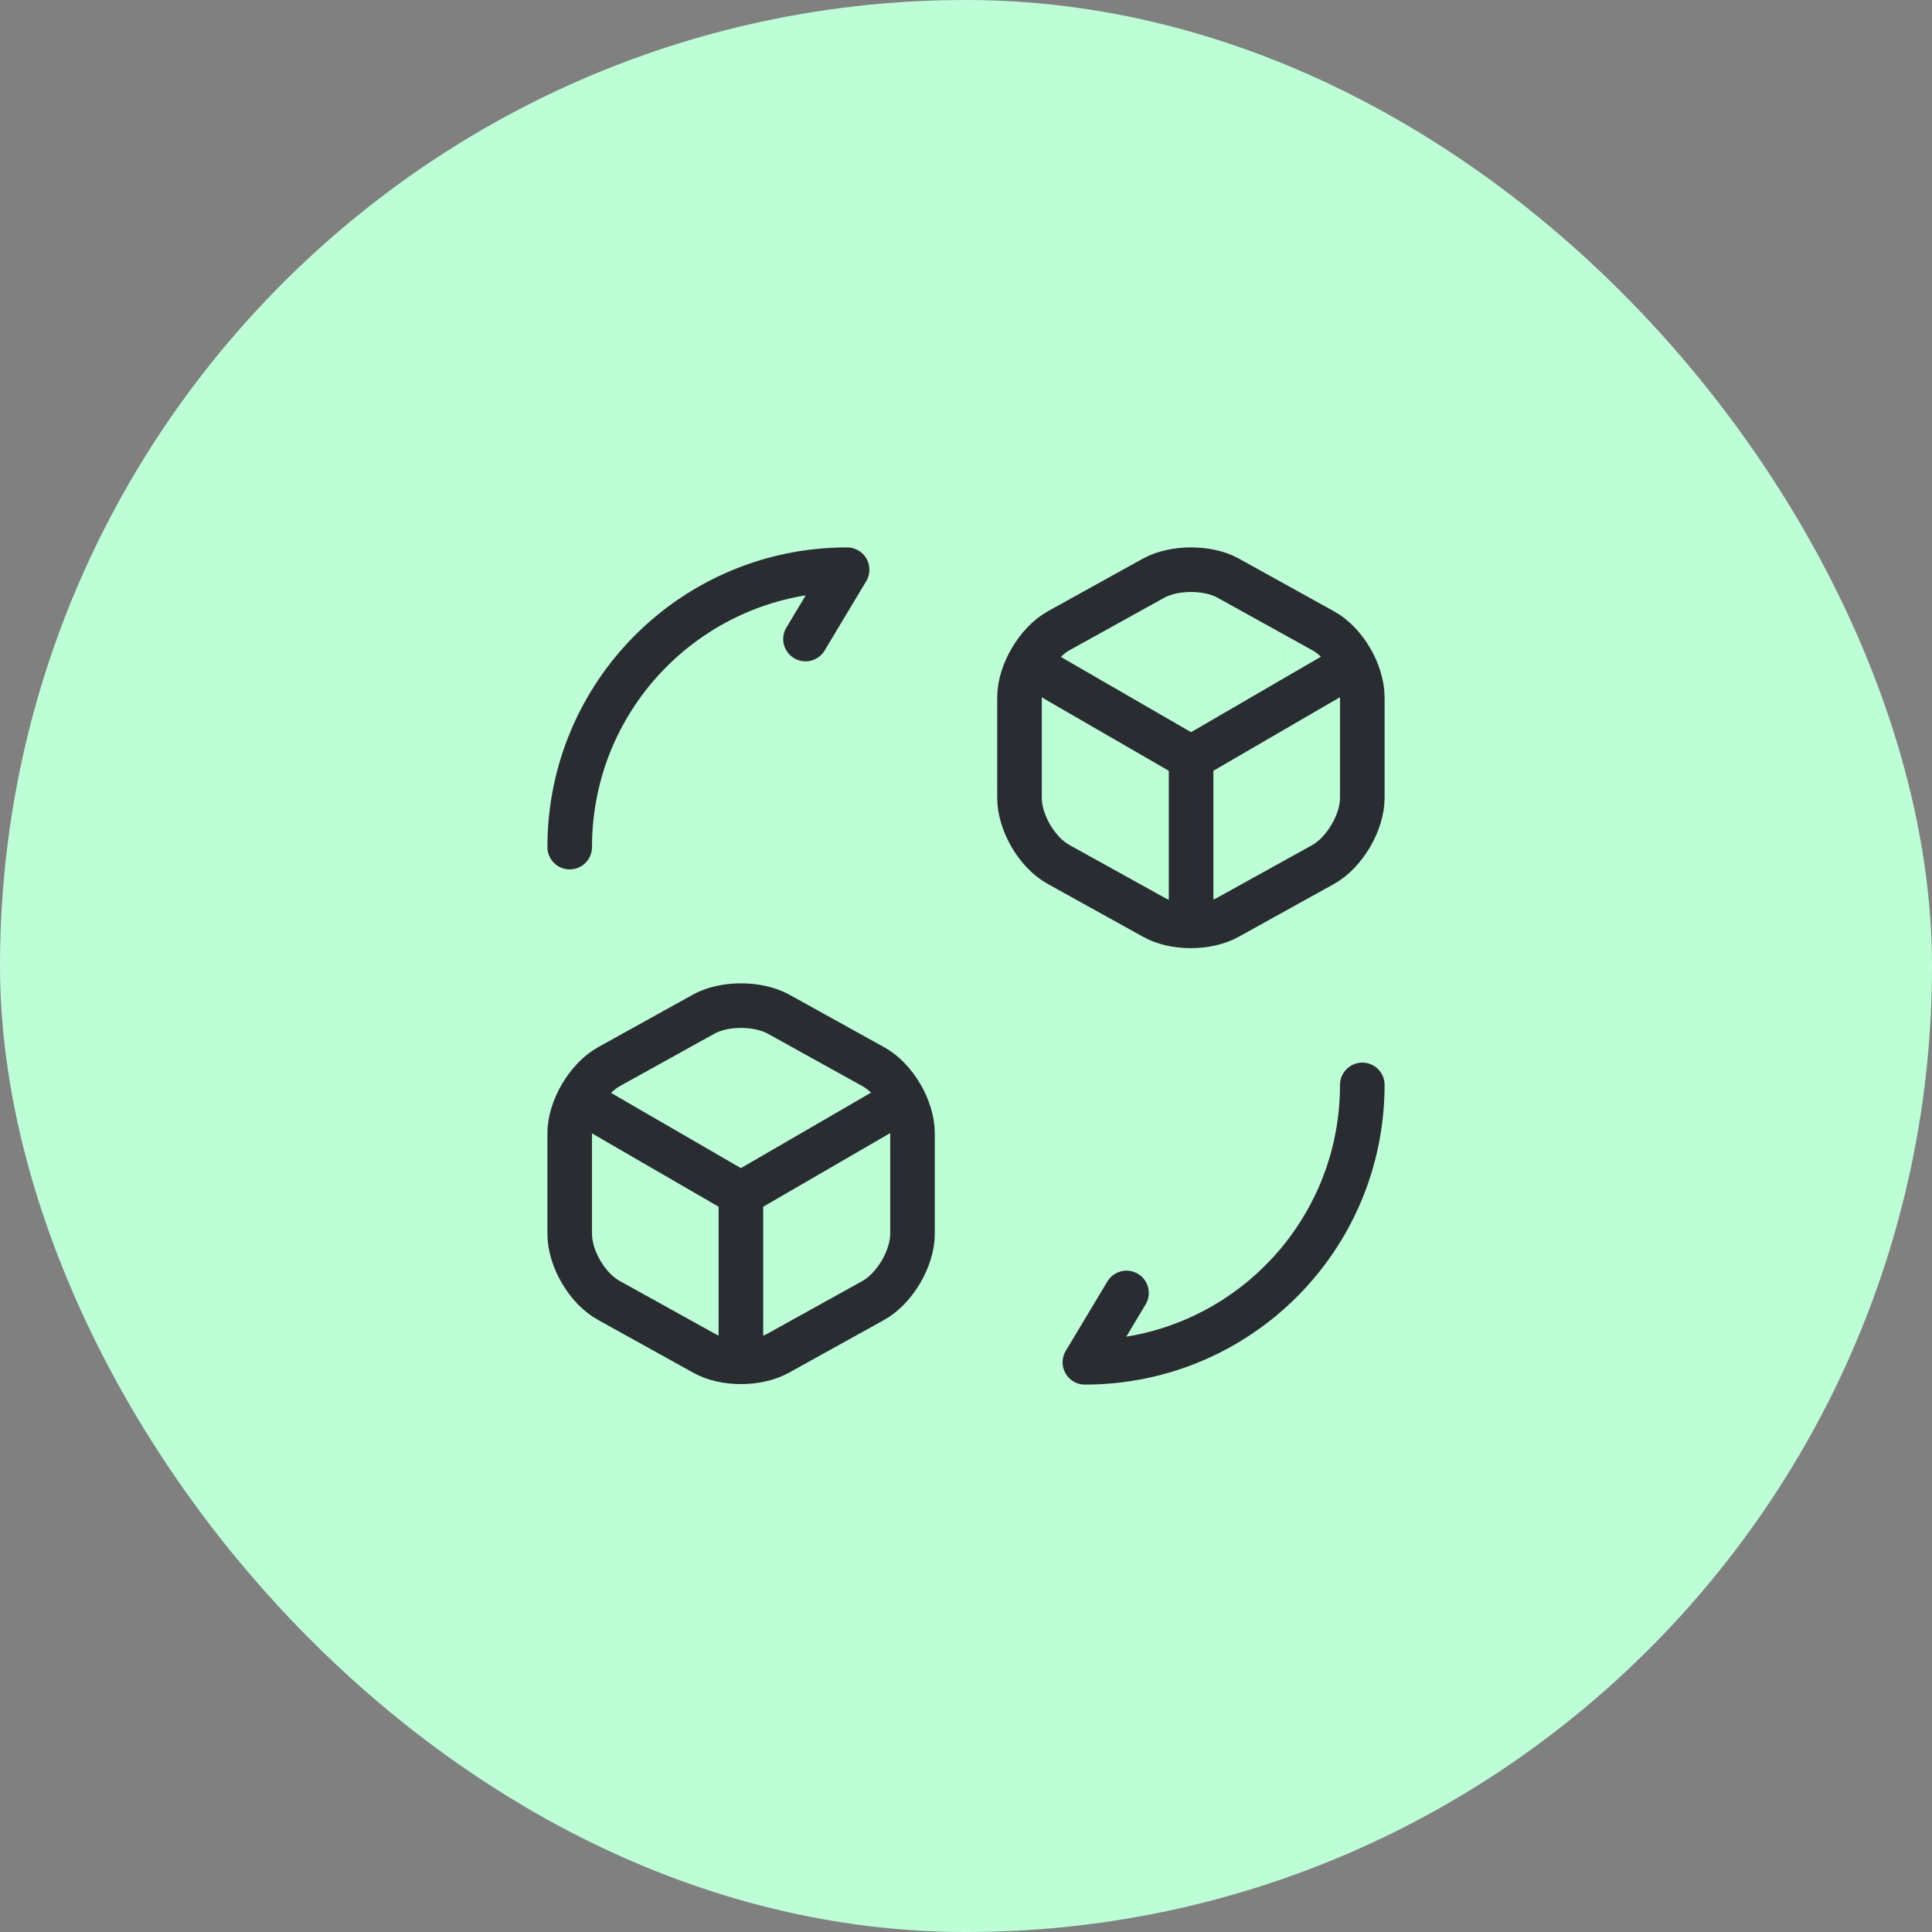
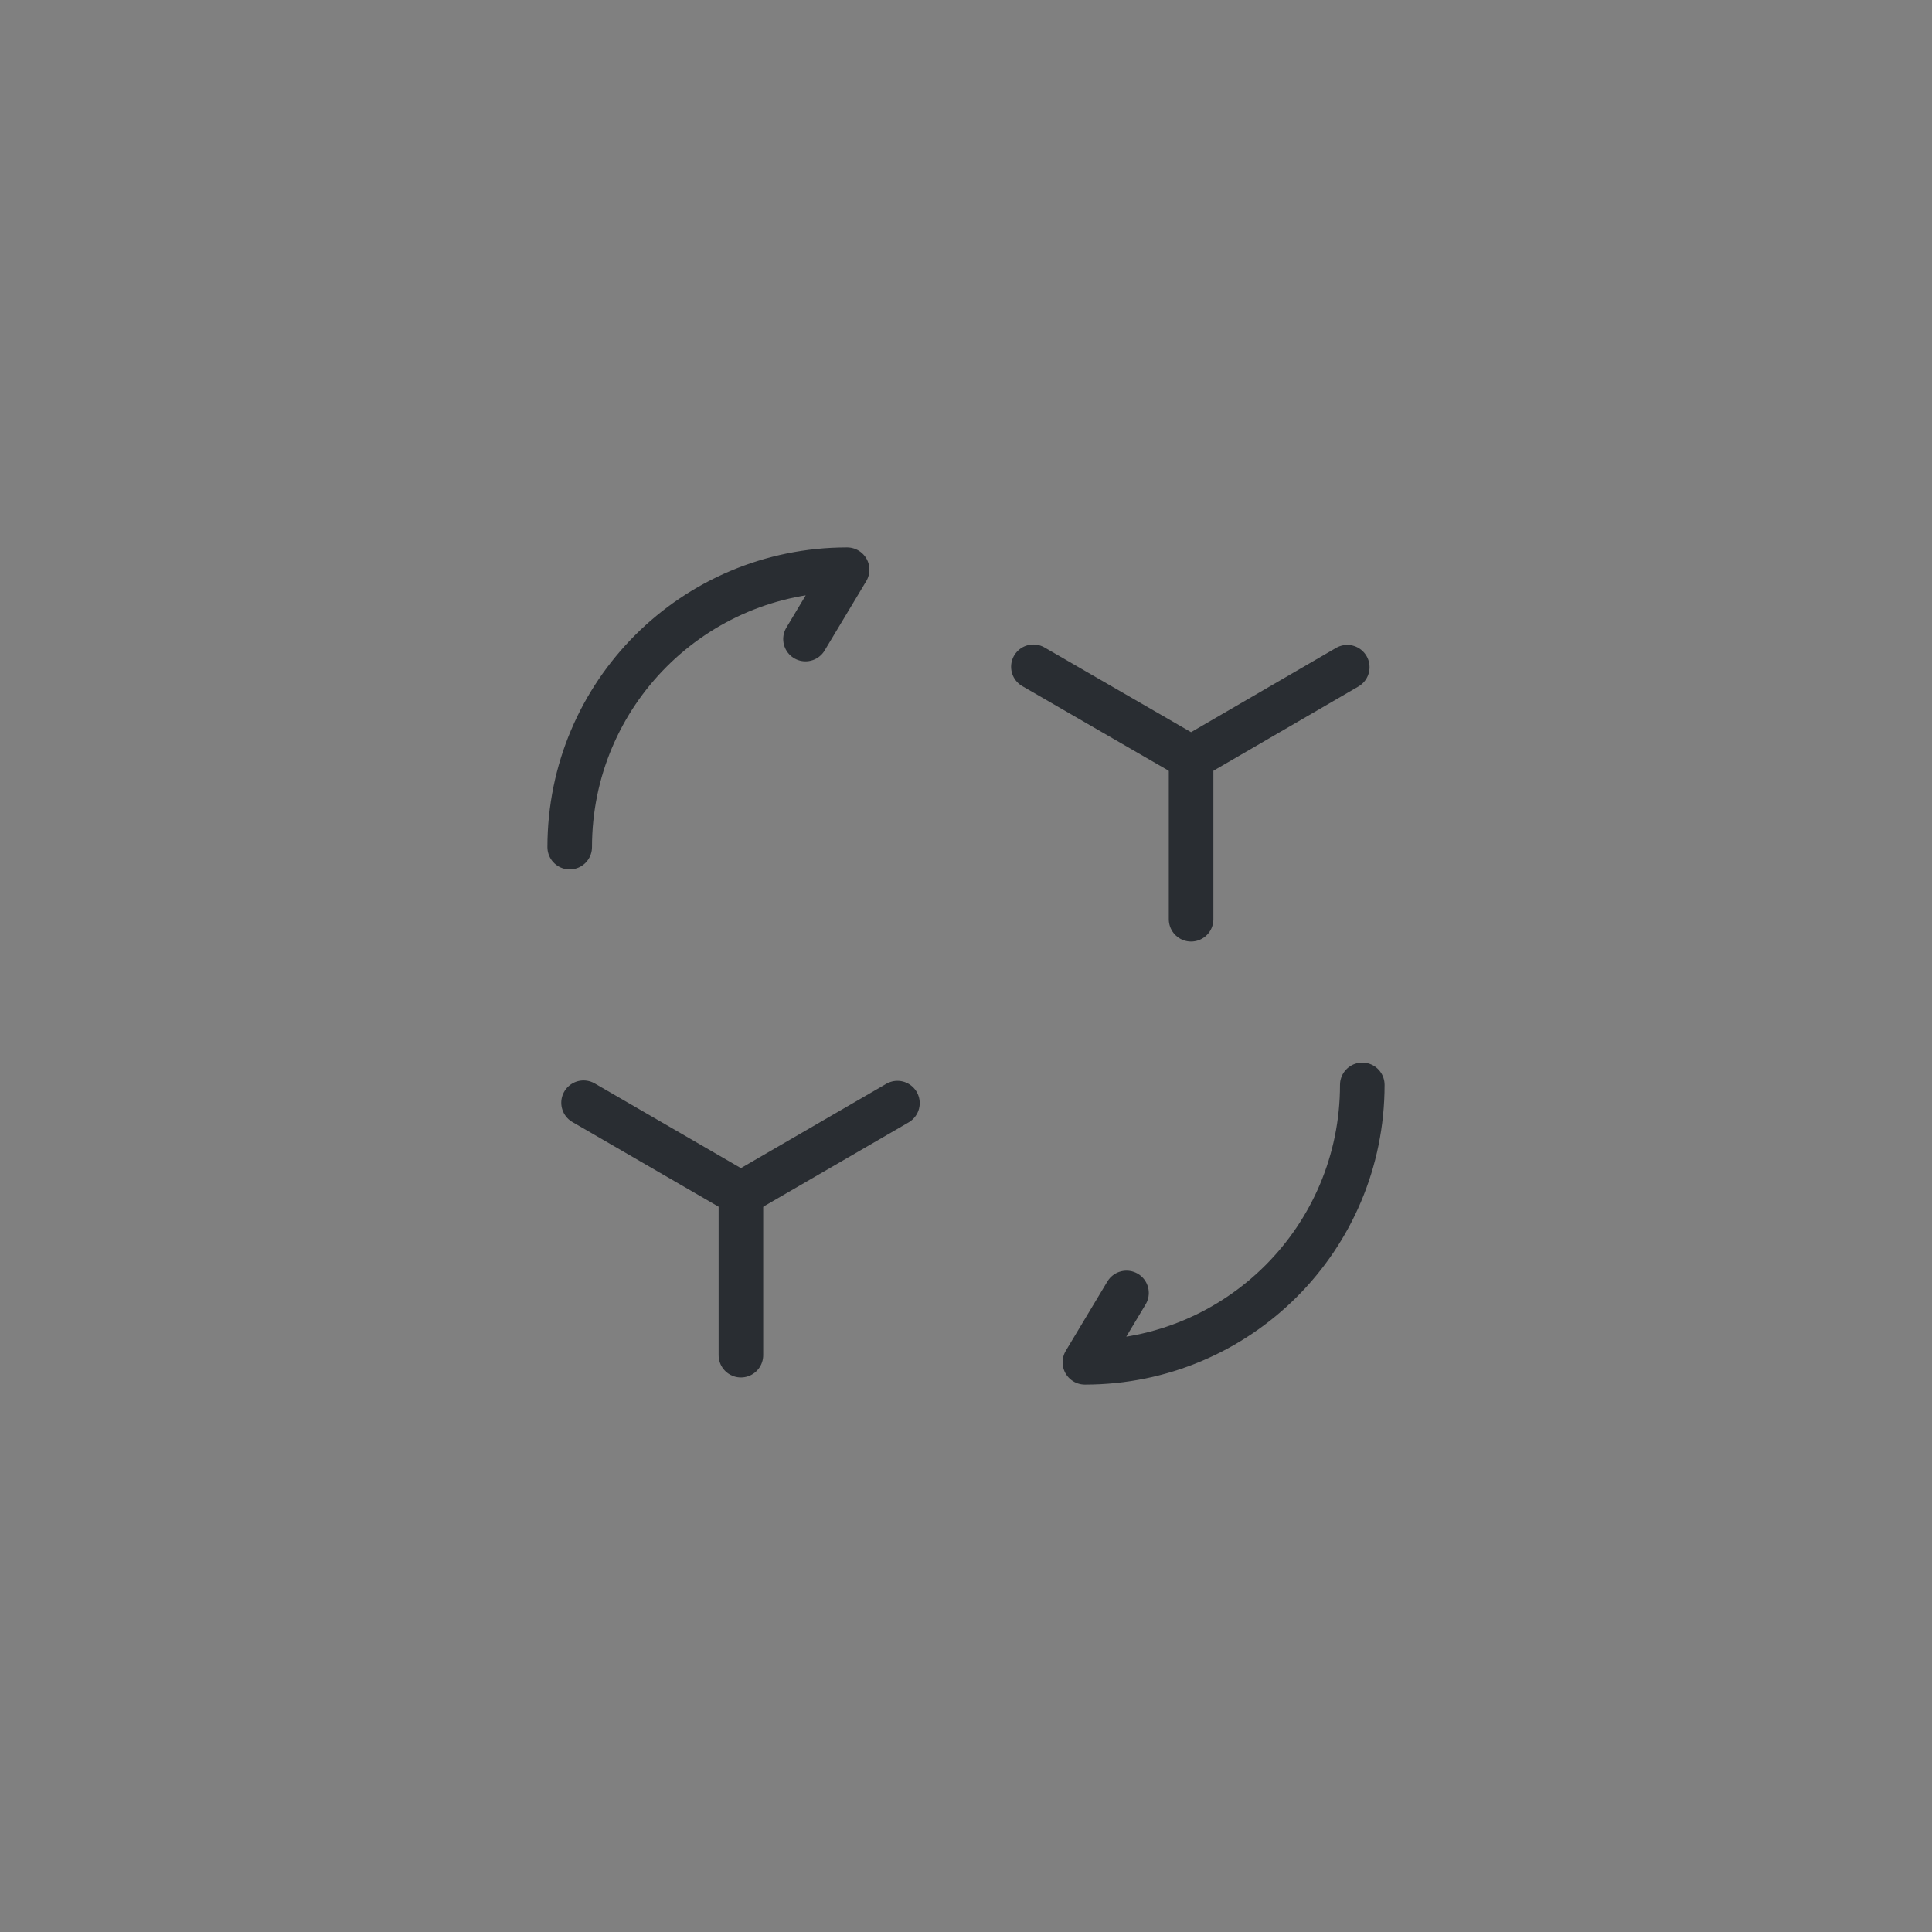
<svg xmlns="http://www.w3.org/2000/svg" width="65" height="65" viewBox="0 0 65 65" fill="none">
  <rect x="0" y="0" width="65" height="65" fill="#808080" stroke="none" />
-   <rect width="65" height="65" rx="32.5" fill="#BDFED7" />
  <path d="M45.833 36.5C45.833 41.66 41.66 45.833 36.5 45.833L37.9 43.5" stroke="#292D32" stroke-width="1.5" stroke-linecap="round" stroke-linejoin="round" />
  <path d="M19.167 28.5C19.167 23.34 23.34 19.167 28.5 19.167L27.1 21.5" stroke="#292D32" stroke-width="1.5" stroke-linecap="round" stroke-linejoin="round" />
  <path d="M34.767 22.433L40.073 25.5L45.327 22.447" stroke="#292D32" stroke-width="1.5" stroke-linecap="round" stroke-linejoin="round" />
  <path d="M40.073 30.927V25.487" stroke="#292D32" stroke-width="1.5" stroke-linecap="round" stroke-linejoin="round" />
-   <path d="M38.82 19.447L35.62 21.22C34.9 21.62 34.3 22.633 34.3 23.46V26.847C34.3 27.673 34.887 28.687 35.62 29.087L38.82 30.86C39.5 31.247 40.62 31.247 41.313 30.86L44.513 29.087C45.233 28.687 45.833 27.673 45.833 26.847V23.46C45.833 22.633 45.247 21.62 44.513 21.22L41.313 19.447C40.633 19.073 39.513 19.073 38.82 19.447Z" stroke="#292D32" stroke-width="1.5" stroke-linecap="round" stroke-linejoin="round" />
  <path d="M19.633 37.1L24.927 40.167L30.193 37.113" stroke="#292D32" stroke-width="1.5" stroke-linecap="round" stroke-linejoin="round" />
  <path d="M24.927 45.593V40.153" stroke="#292D32" stroke-width="1.5" stroke-linecap="round" stroke-linejoin="round" />
-   <path d="M23.687 34.113L20.487 35.887C19.767 36.287 19.167 37.3 19.167 38.127V41.513C19.167 42.34 19.753 43.353 20.487 43.753L23.687 45.527C24.367 45.913 25.487 45.913 26.18 45.527L29.38 43.753C30.1 43.353 30.7 42.34 30.7 41.513V38.127C30.7 37.3 30.113 36.287 29.38 35.887L26.18 34.113C25.487 33.74 24.367 33.74 23.687 34.113Z" stroke="#292D32" stroke-width="1.5" stroke-linecap="round" stroke-linejoin="round" />
</svg>